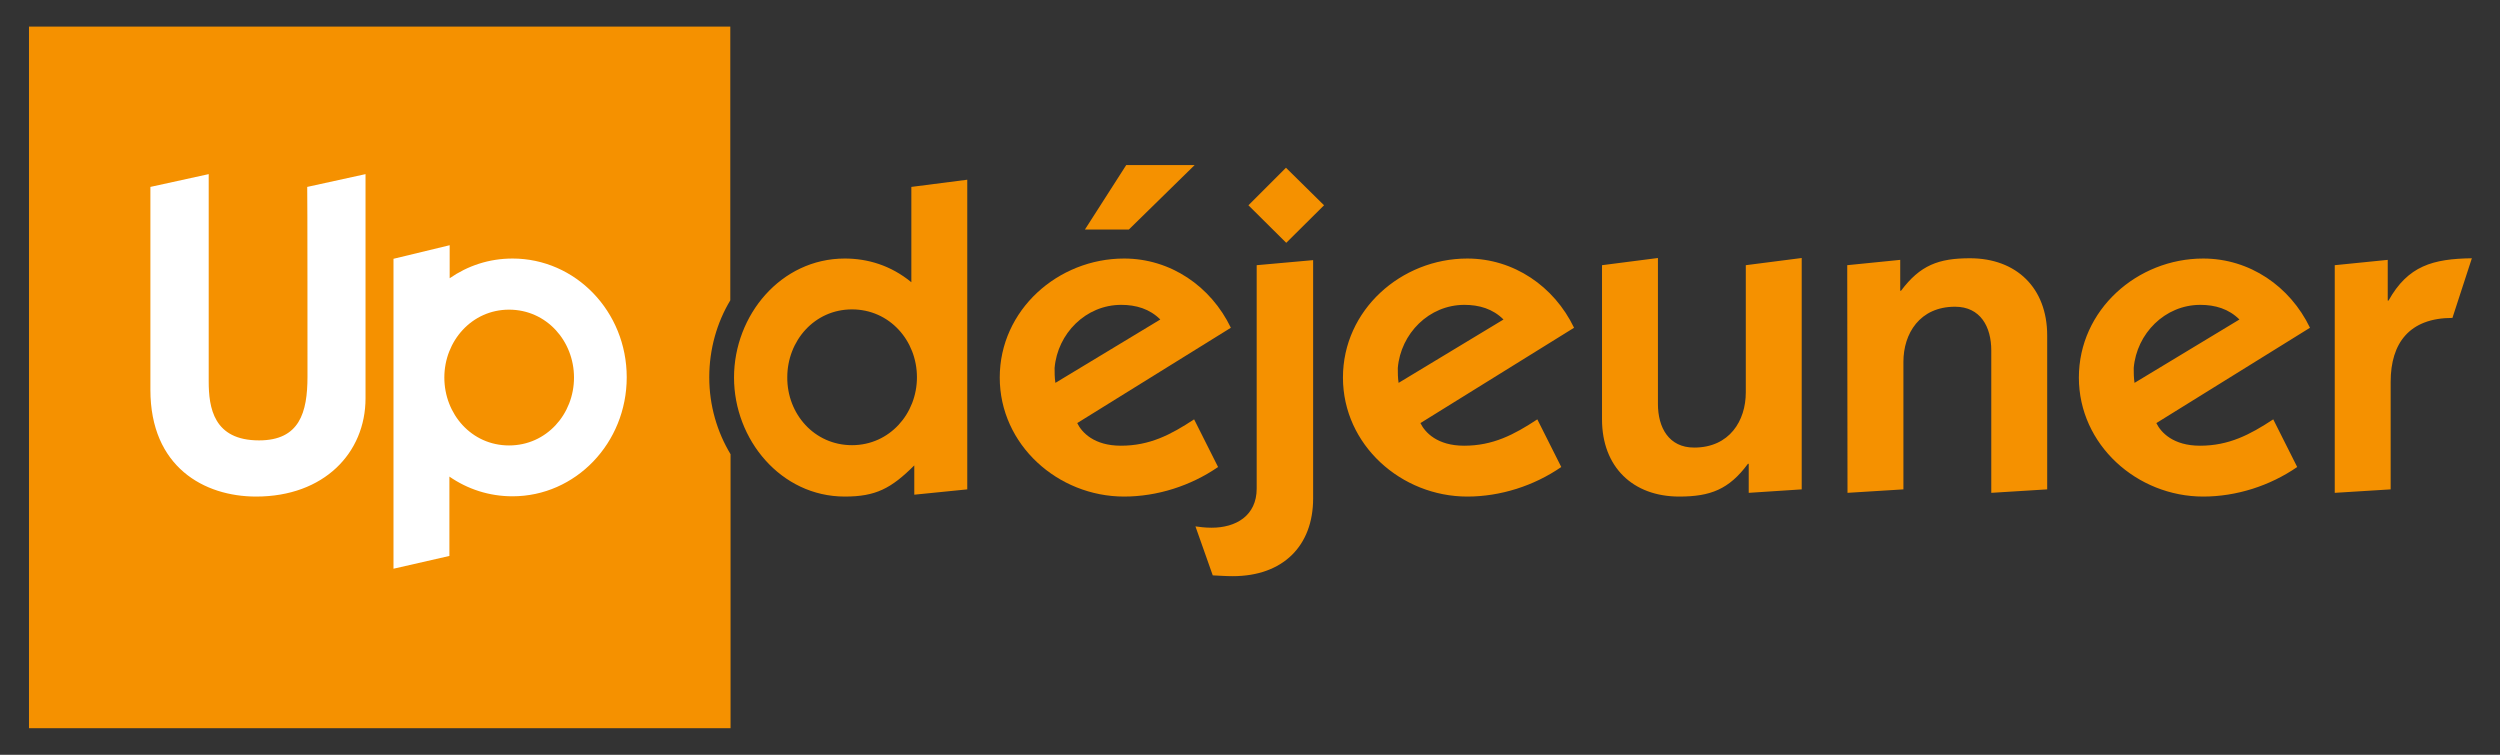
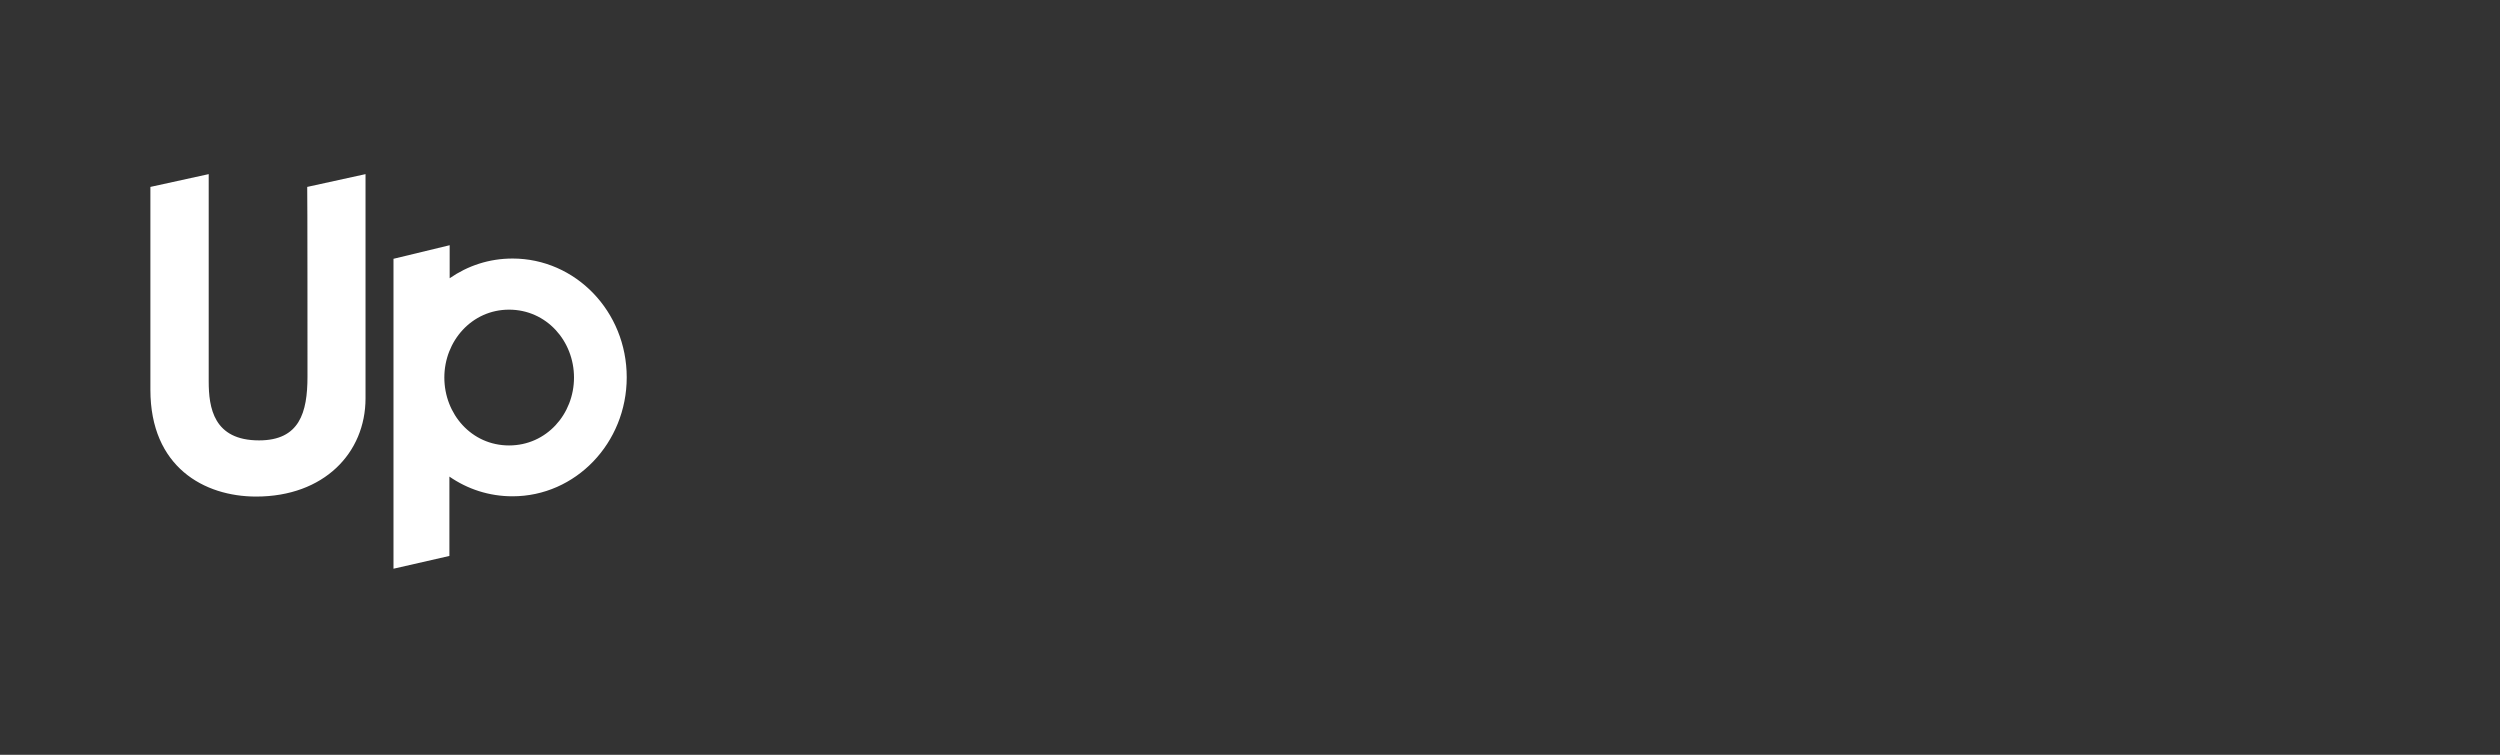
<svg xmlns="http://www.w3.org/2000/svg" role="img" aria-label="Logo Up déjeuner" width="828" height="250" fill="none" viewBox="0 0 828 250">
  <rect x="0" y="0" width="828" height="250" fill="#333333" stroke="none" />
  <g fill="#F59100">
-     <path d="M234.908 124.956c0-9.348 2.558-18.166 6.967-25.485V8.818H9.6v232.364h232.363v-90.741c-4.409-7.319-7.055-16.049-7.055-25.485Zm168.519 29.718c-9.083 6.261-20.194 9.788-31.129 9.788-21.869 0-41.182-17.108-41.182-39.418 0-22.399 19.313-39.418 41.182-39.418 15.344 0 28.748 9.171 35.362 22.928l-50.882 31.569c1.499 3.087 5.555 7.496 14.462 7.496 9.524 0 16.49-3.616 24.25-8.73l7.937 15.785Zm-19.136-48.854c-3.527-3.527-8.025-4.85-12.963-4.85-11.728 0-21.076 9.524-22.046 20.899 0 1.588 0 3.175.265 4.939l34.744-20.988Zm-24.956-29.806 13.668-21.34h22.664l-21.782 21.34h-14.55Z" />
-     <path d="M434.908 86.155v78.924c0 15.785-10.053 25.75-26.631 25.75-2.381 0-4.497-.177-6.614-.265l-5.732-16.225c1.499.176 2.91.44 5.379.44 8.025 0 14.903-3.968 14.903-12.963V87.831l18.695-1.676Zm3.616-18.166-12.522 12.434L413.48 67.99l12.434-12.434 12.61 12.434Zm78.571 86.685c-9.083 6.261-20.194 9.788-31.129 9.788-21.869 0-41.181-17.108-41.181-39.418 0-22.399 19.312-39.418 41.181-39.418 15.344 0 28.748 9.171 35.362 22.928l-50.882 31.569c1.499 3.087 5.556 7.496 14.462 7.496 9.524 0 16.491-3.616 24.251-8.73l7.936 15.785Zm-19.136-48.854c-3.527-3.527-8.024-4.85-12.963-4.85-11.728 0-21.075 9.524-22.045 20.899 0 1.588 0 3.175.264 4.939l34.744-20.988Zm98.766 56.261-17.549 1.146v-9.612h-.264c-6.261 8.466-12.434 10.847-22.752 10.847-15.343 0-25.573-9.788-25.573-25.573V87.831l18.519-2.381v48.324c0 7.848 3.615 14.462 11.993 14.462 11.728 0 17.107-8.906 17.107-18.254V87.831l18.519-2.381v76.631Zm15.079-74.251 17.549-1.763v10.23h.264c6.349-8.466 12.434-10.76 22.84-10.76 15.344 0 25.573 9.79 25.573 25.574v50.97l-18.519 1.146v-47.178c0-7.848-3.615-14.462-11.993-14.462-11.728 0-17.107 8.907-17.107 18.254v42.24l-18.519 1.146-.088-75.396Zm149.03 66.844c-9.083 6.261-20.194 9.788-31.129 9.788-21.869 0-41.181-17.108-41.181-39.418 0-22.399 19.312-39.418 41.181-39.418 15.344 0 28.748 9.171 35.362 22.928l-50.882 31.569c1.499 3.087 5.556 7.496 14.462 7.496 9.524 0 16.491-3.616 24.251-8.73l7.936 15.785Zm-19.136-48.854c-3.527-3.527-8.024-4.85-12.963-4.85-11.728 0-21.075 9.524-22.046 20.899 0 1.588.001 3.175.265 4.939l34.744-20.988Zm49.119-6.261h.264c6.437-11.552 14.727-13.845 27.601-14.021l-6.437 19.753c-14.197 0-20.458 8.289-20.458 21.164v35.626l-18.519 1.146V87.831l17.549-1.764v13.492Zm-487.919 54.497c-7.76 7.76-12.875 10.406-23.104 10.406-21.164 0-36.685-18.871-36.685-39.418 0-20.635 15.521-39.418 36.685-39.418 7.495 0 15.167 2.205 22.045 7.848v-31.57l18.519-2.38V162.08l-17.549 1.764v-9.789h.089Zm-20.723-6.613c12.433 0 21.516-10.406 21.516-22.487 0-12.17-9.083-22.487-21.516-22.487-12.434 0-21.429 10.406-21.429 22.487-.088 12.169 8.995 22.487 21.429 22.487Z" />
-   </g>
+     </g>
  <path fill="#fff" d="M101.839 124.691c0 11.993-2.645 21.164-16.049 21.164-15.08 0-16.667-10.846-16.667-19.576V57.672l-19.312 4.233V129.1c0 25.574 17.813 35.362 35.01 35.362 22.486 0 36.242-14.462 36.242-32.54v-74.25l-19.312 4.233c.088 0 .088 62.786.088 62.786Zm66.755 22.84c-12.434 0-21.428-10.406-21.428-22.487 0-12.081 9.083-22.487 21.428-22.487 12.434 0 21.517 10.406 21.517 22.487 0 12.081-9.083 22.487-21.517 22.487Zm1.147-61.905c-7.76 0-14.815 2.381-20.812 6.526V81.217l-18.606 4.497V188.36l18.518-4.233v-26.279c5.997 4.145 13.14 6.526 20.9 6.526 20.899 0 37.83-17.637 37.83-39.418s-16.931-39.33-37.83-39.33Z" />
</svg>